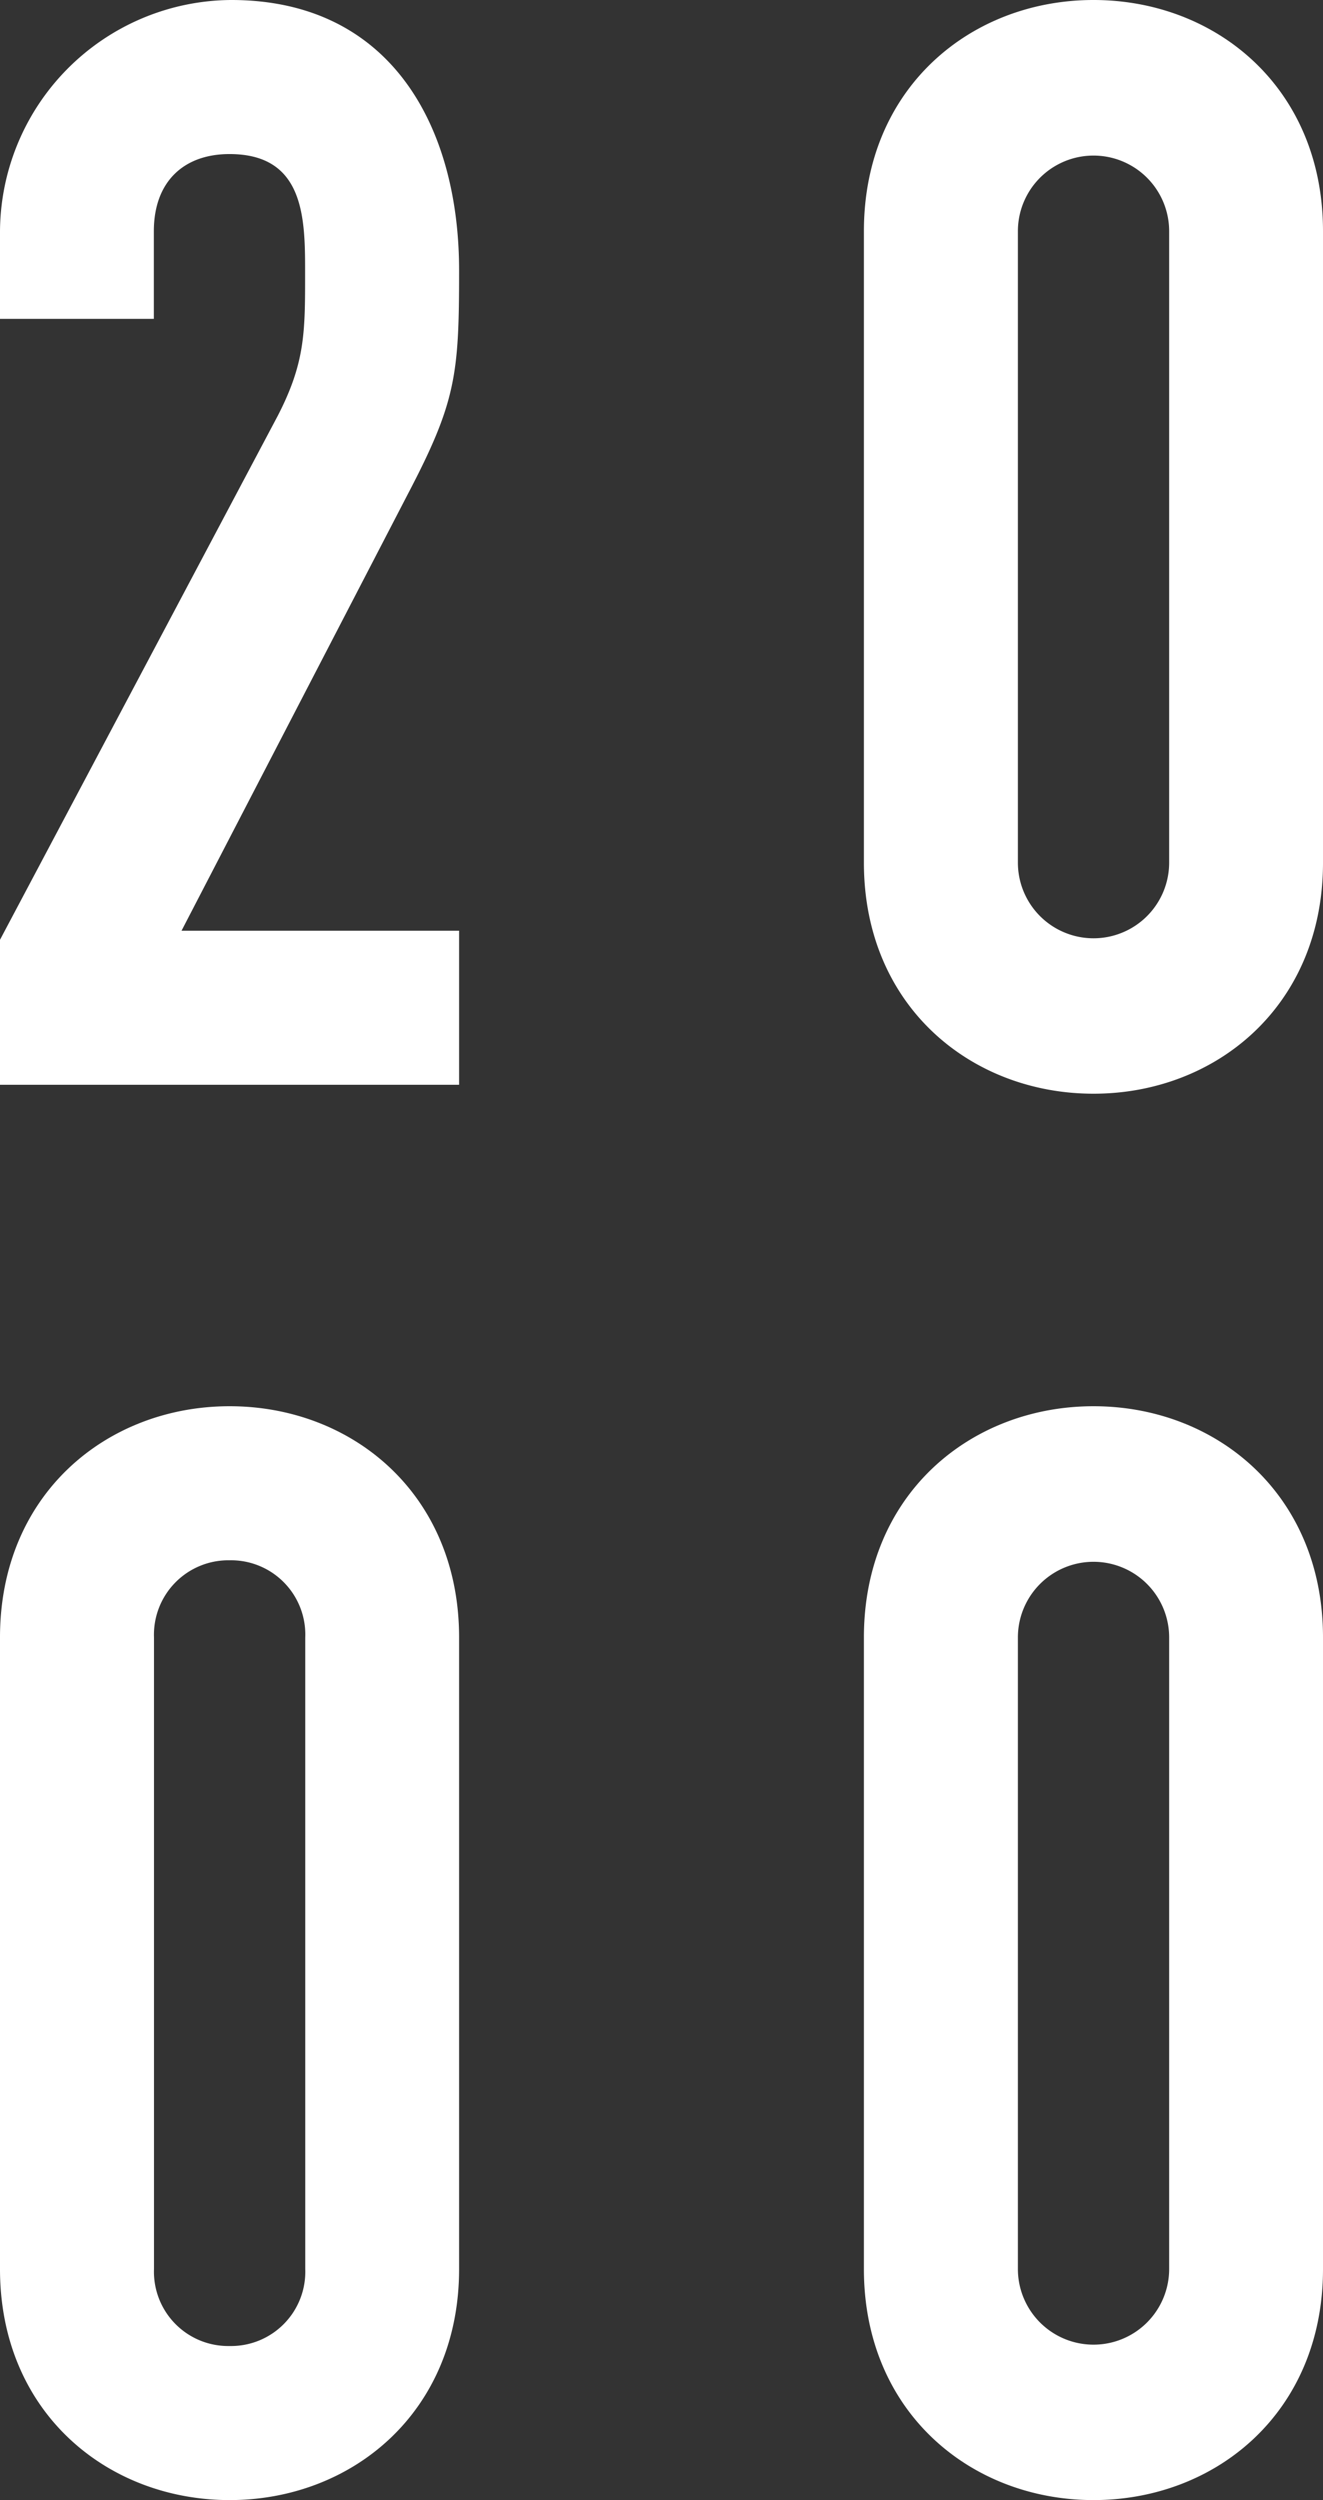
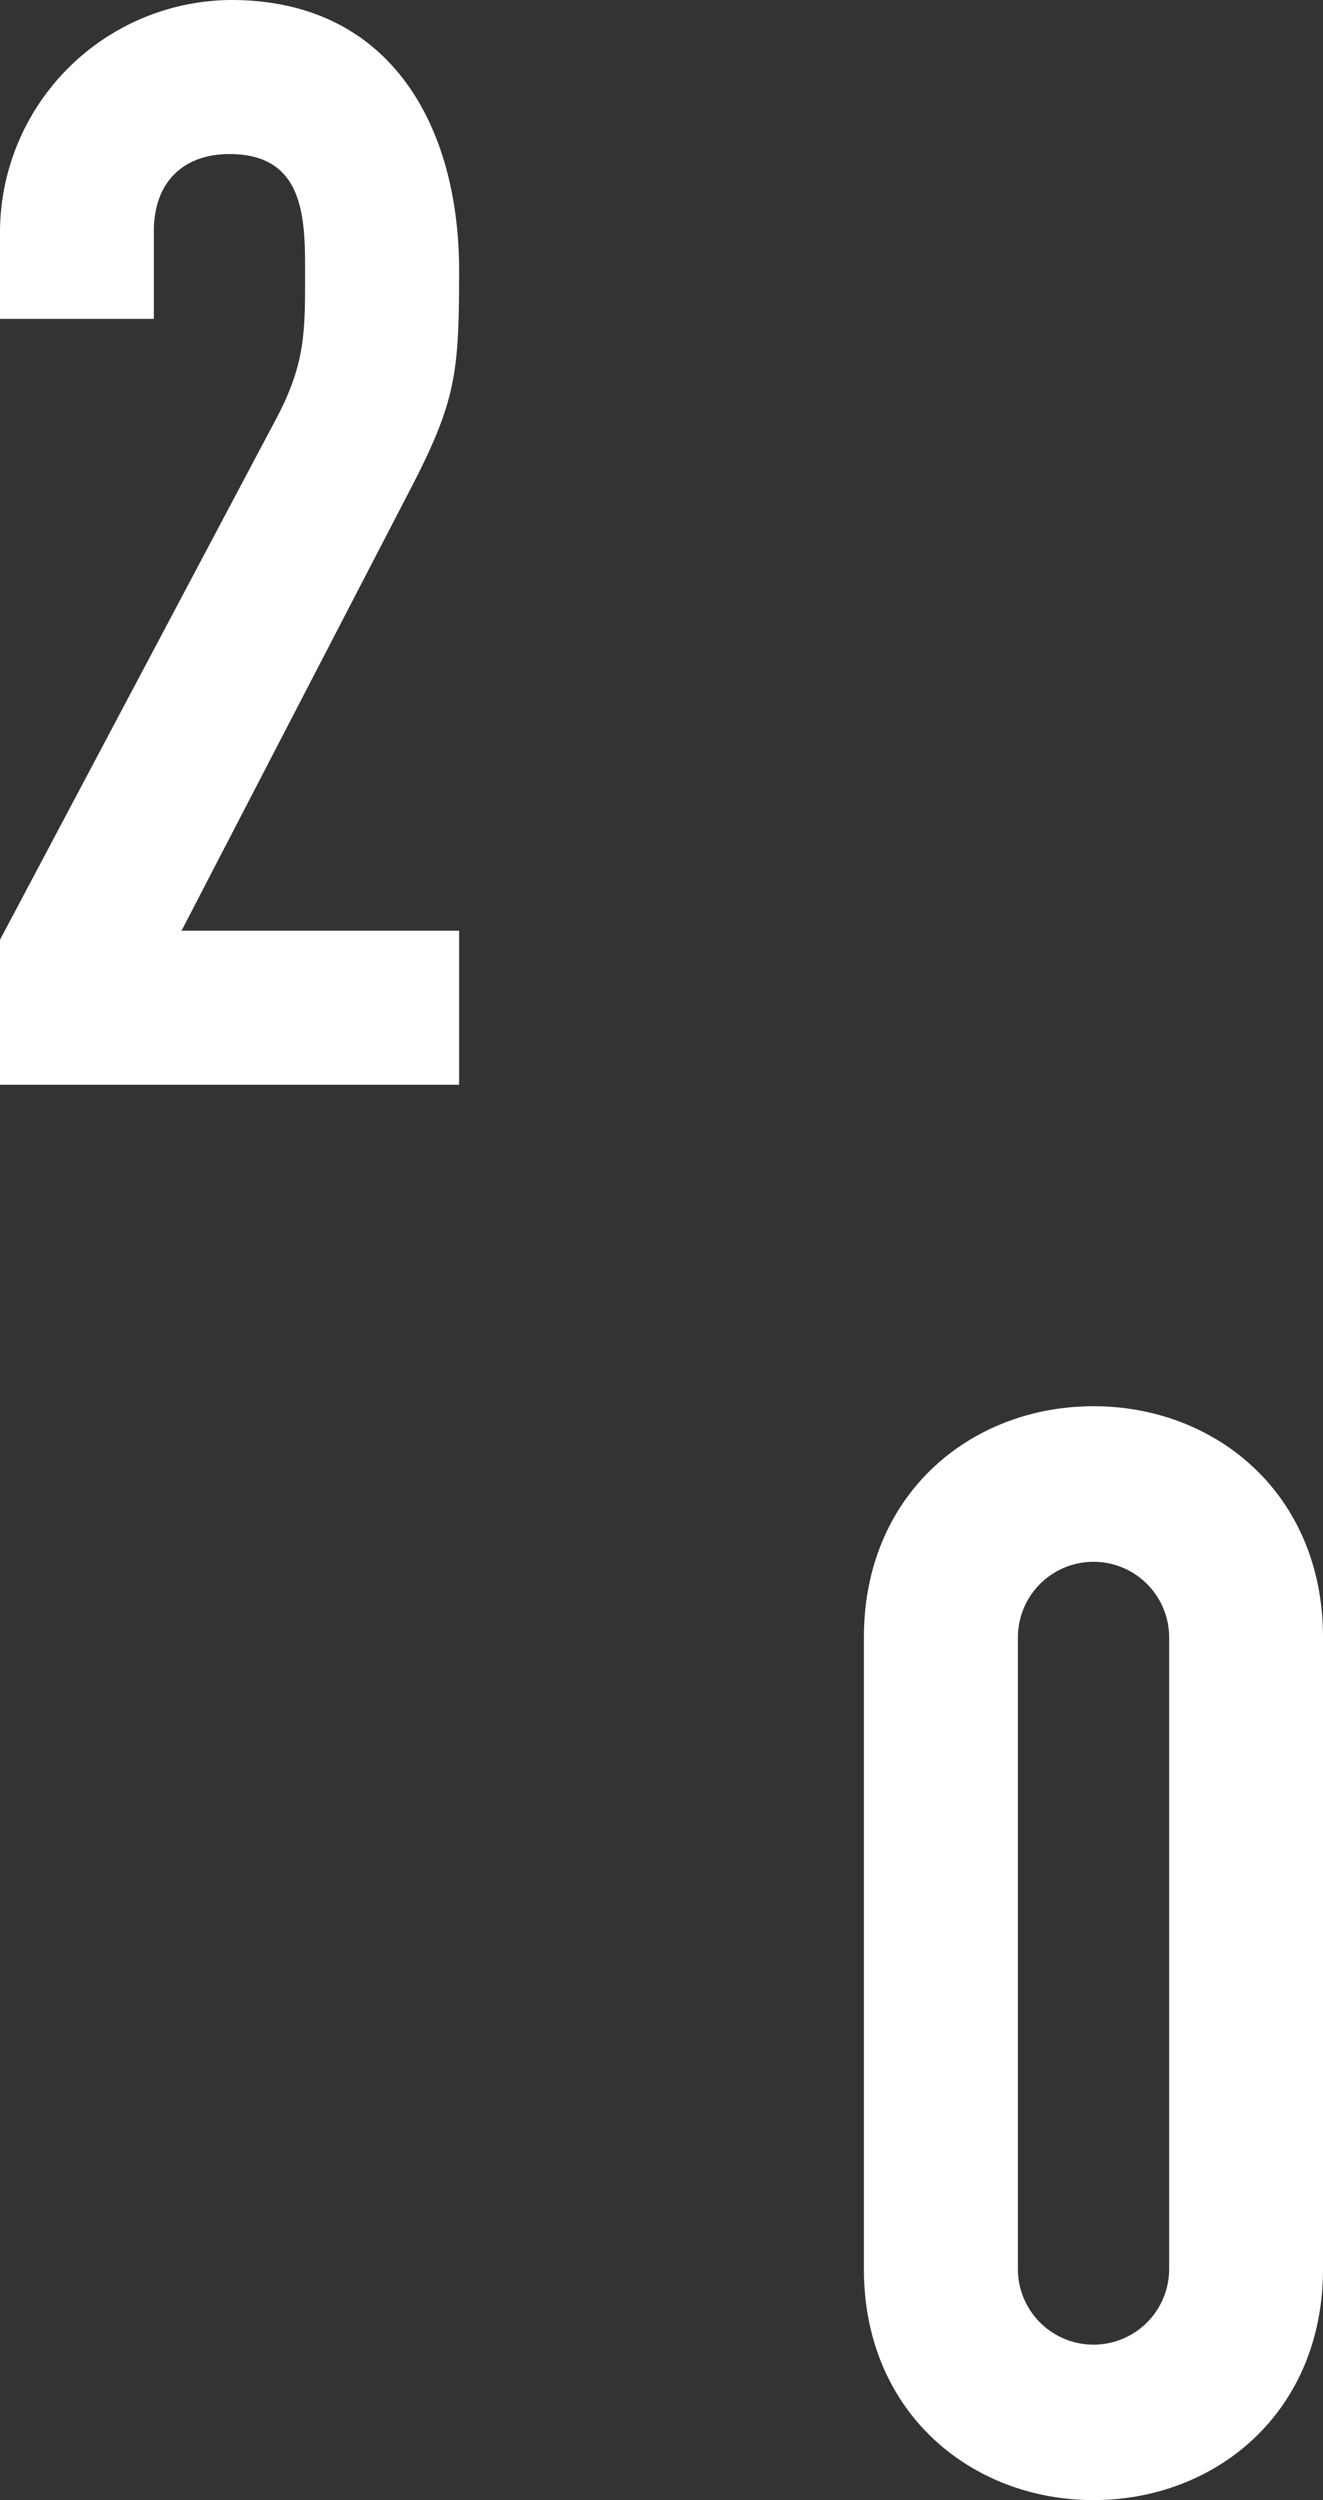
<svg xmlns="http://www.w3.org/2000/svg" viewBox="0 0 87.46 165.2">
  <rect x="0" y="0" width="87.46" height="165.2" fill="#333333" stroke="none" />
  <defs>
    <style>.cls-1{fill:#fff;}</style>
  </defs>
  <g id="レイヤー_2" data-name="レイヤー 2">
    <g id="レイヤー_1-2" data-name="レイヤー 1">
      <path class="cls-1" d="M0,62.1,18.37,27.46c1.8-3.5,1.8-5.5,1.8-9.39,0-3.59,0-7.89-5-7.89-3,0-5,1.8-5,5.1v5.79H0v-5.6A15.38,15.38,0,0,1,15.28,0C25.86,0,30.35,8.39,30.35,17.87c0,6.89-.2,8.69-3.39,14.78L12,61.5H30.35V71.68H0Z" />
-       <path class="cls-1" d="M57.11,15.28C57.11,5.79,64.2,0,72.29,0S87.46,5.79,87.46,15.28V57c0,9.48-7.09,15.27-15.17,15.27S57.11,66.49,57.11,57ZM67.29,57a5,5,0,1,0,10,0V15.28a5,5,0,1,0-10,0Z" />
-       <path class="cls-1" d="M0,108.2c0-9.49,7.09-15.28,15.18-15.28s15.17,5.79,15.17,15.28v41.73c0,9.48-7.09,15.27-15.17,15.27S0,159.41,0,149.93Zm10.18,41.73a4.91,4.91,0,0,0,5,5.09,4.91,4.91,0,0,0,5-5.09V108.2a4.91,4.91,0,0,0-5-5.1,4.92,4.92,0,0,0-5,5.1Z" />
      <path class="cls-1" d="M57.11,108.2c0-9.49,7.09-15.28,15.18-15.28s15.17,5.79,15.17,15.28v41.73c0,9.48-7.09,15.27-15.17,15.27s-15.18-5.79-15.18-15.27Zm10.18,41.73a5,5,0,1,0,10,0V108.2a5,5,0,1,0-10,0Z" />
    </g>
  </g>
</svg>